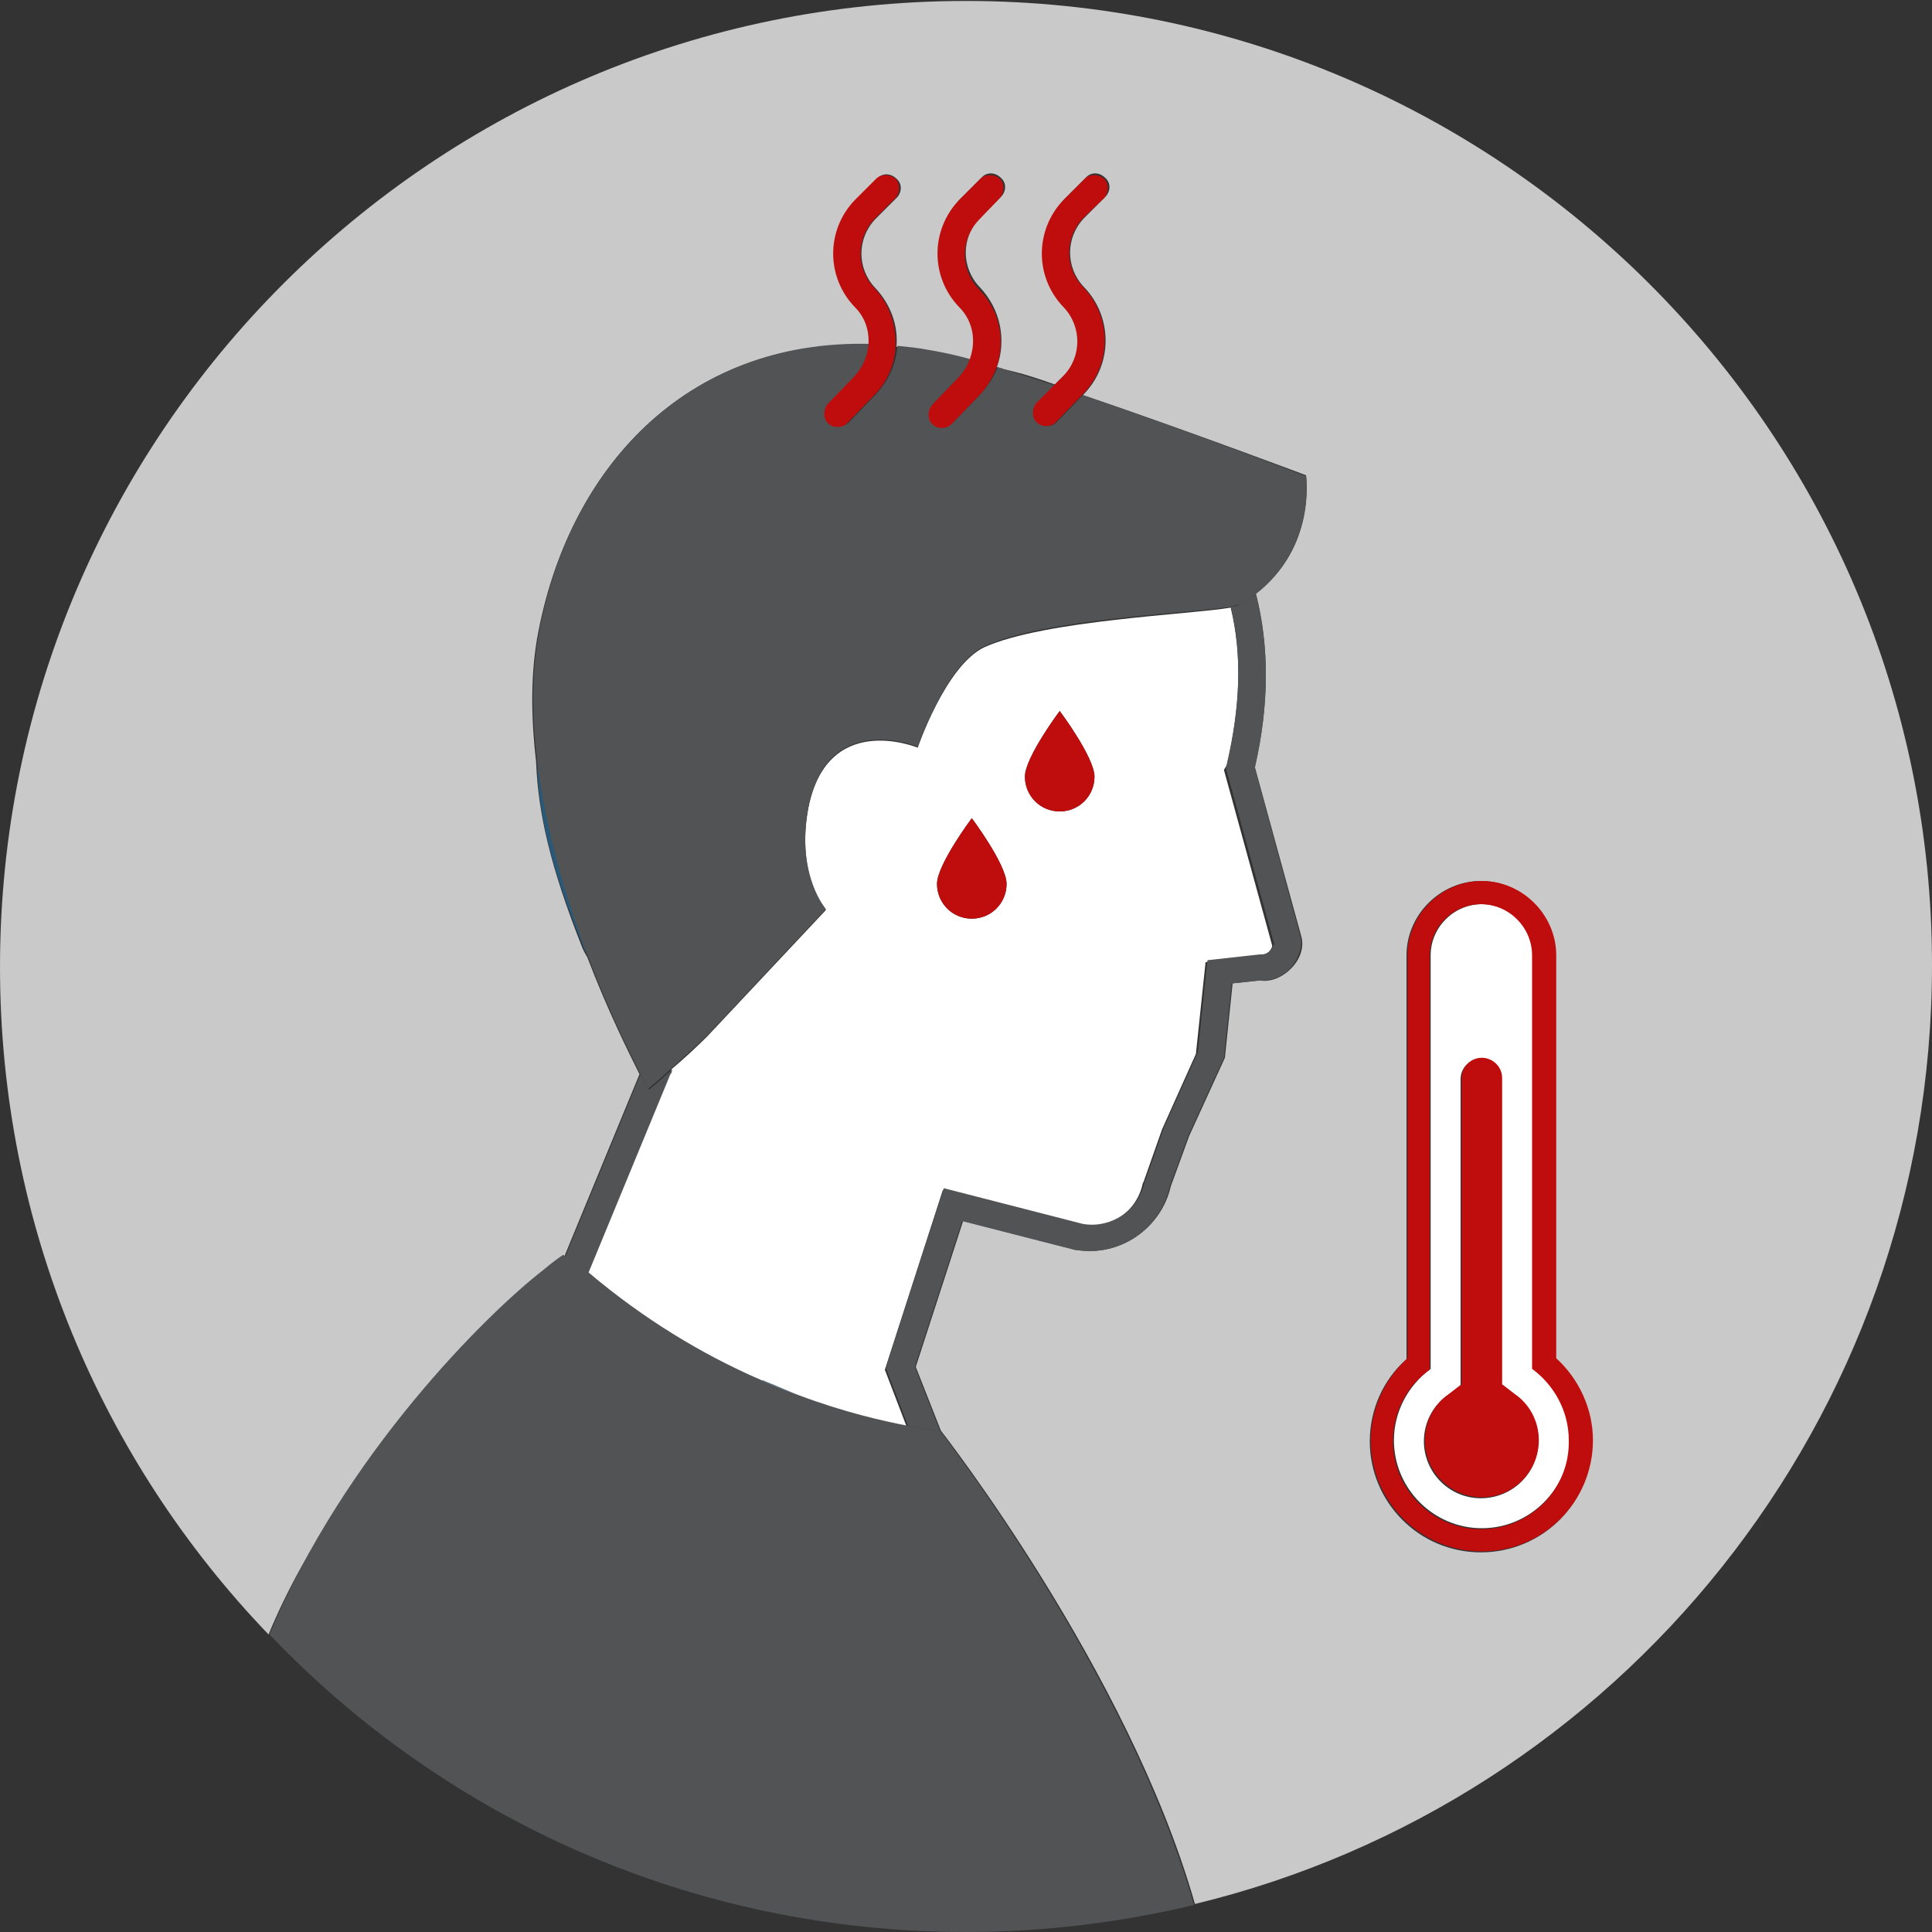
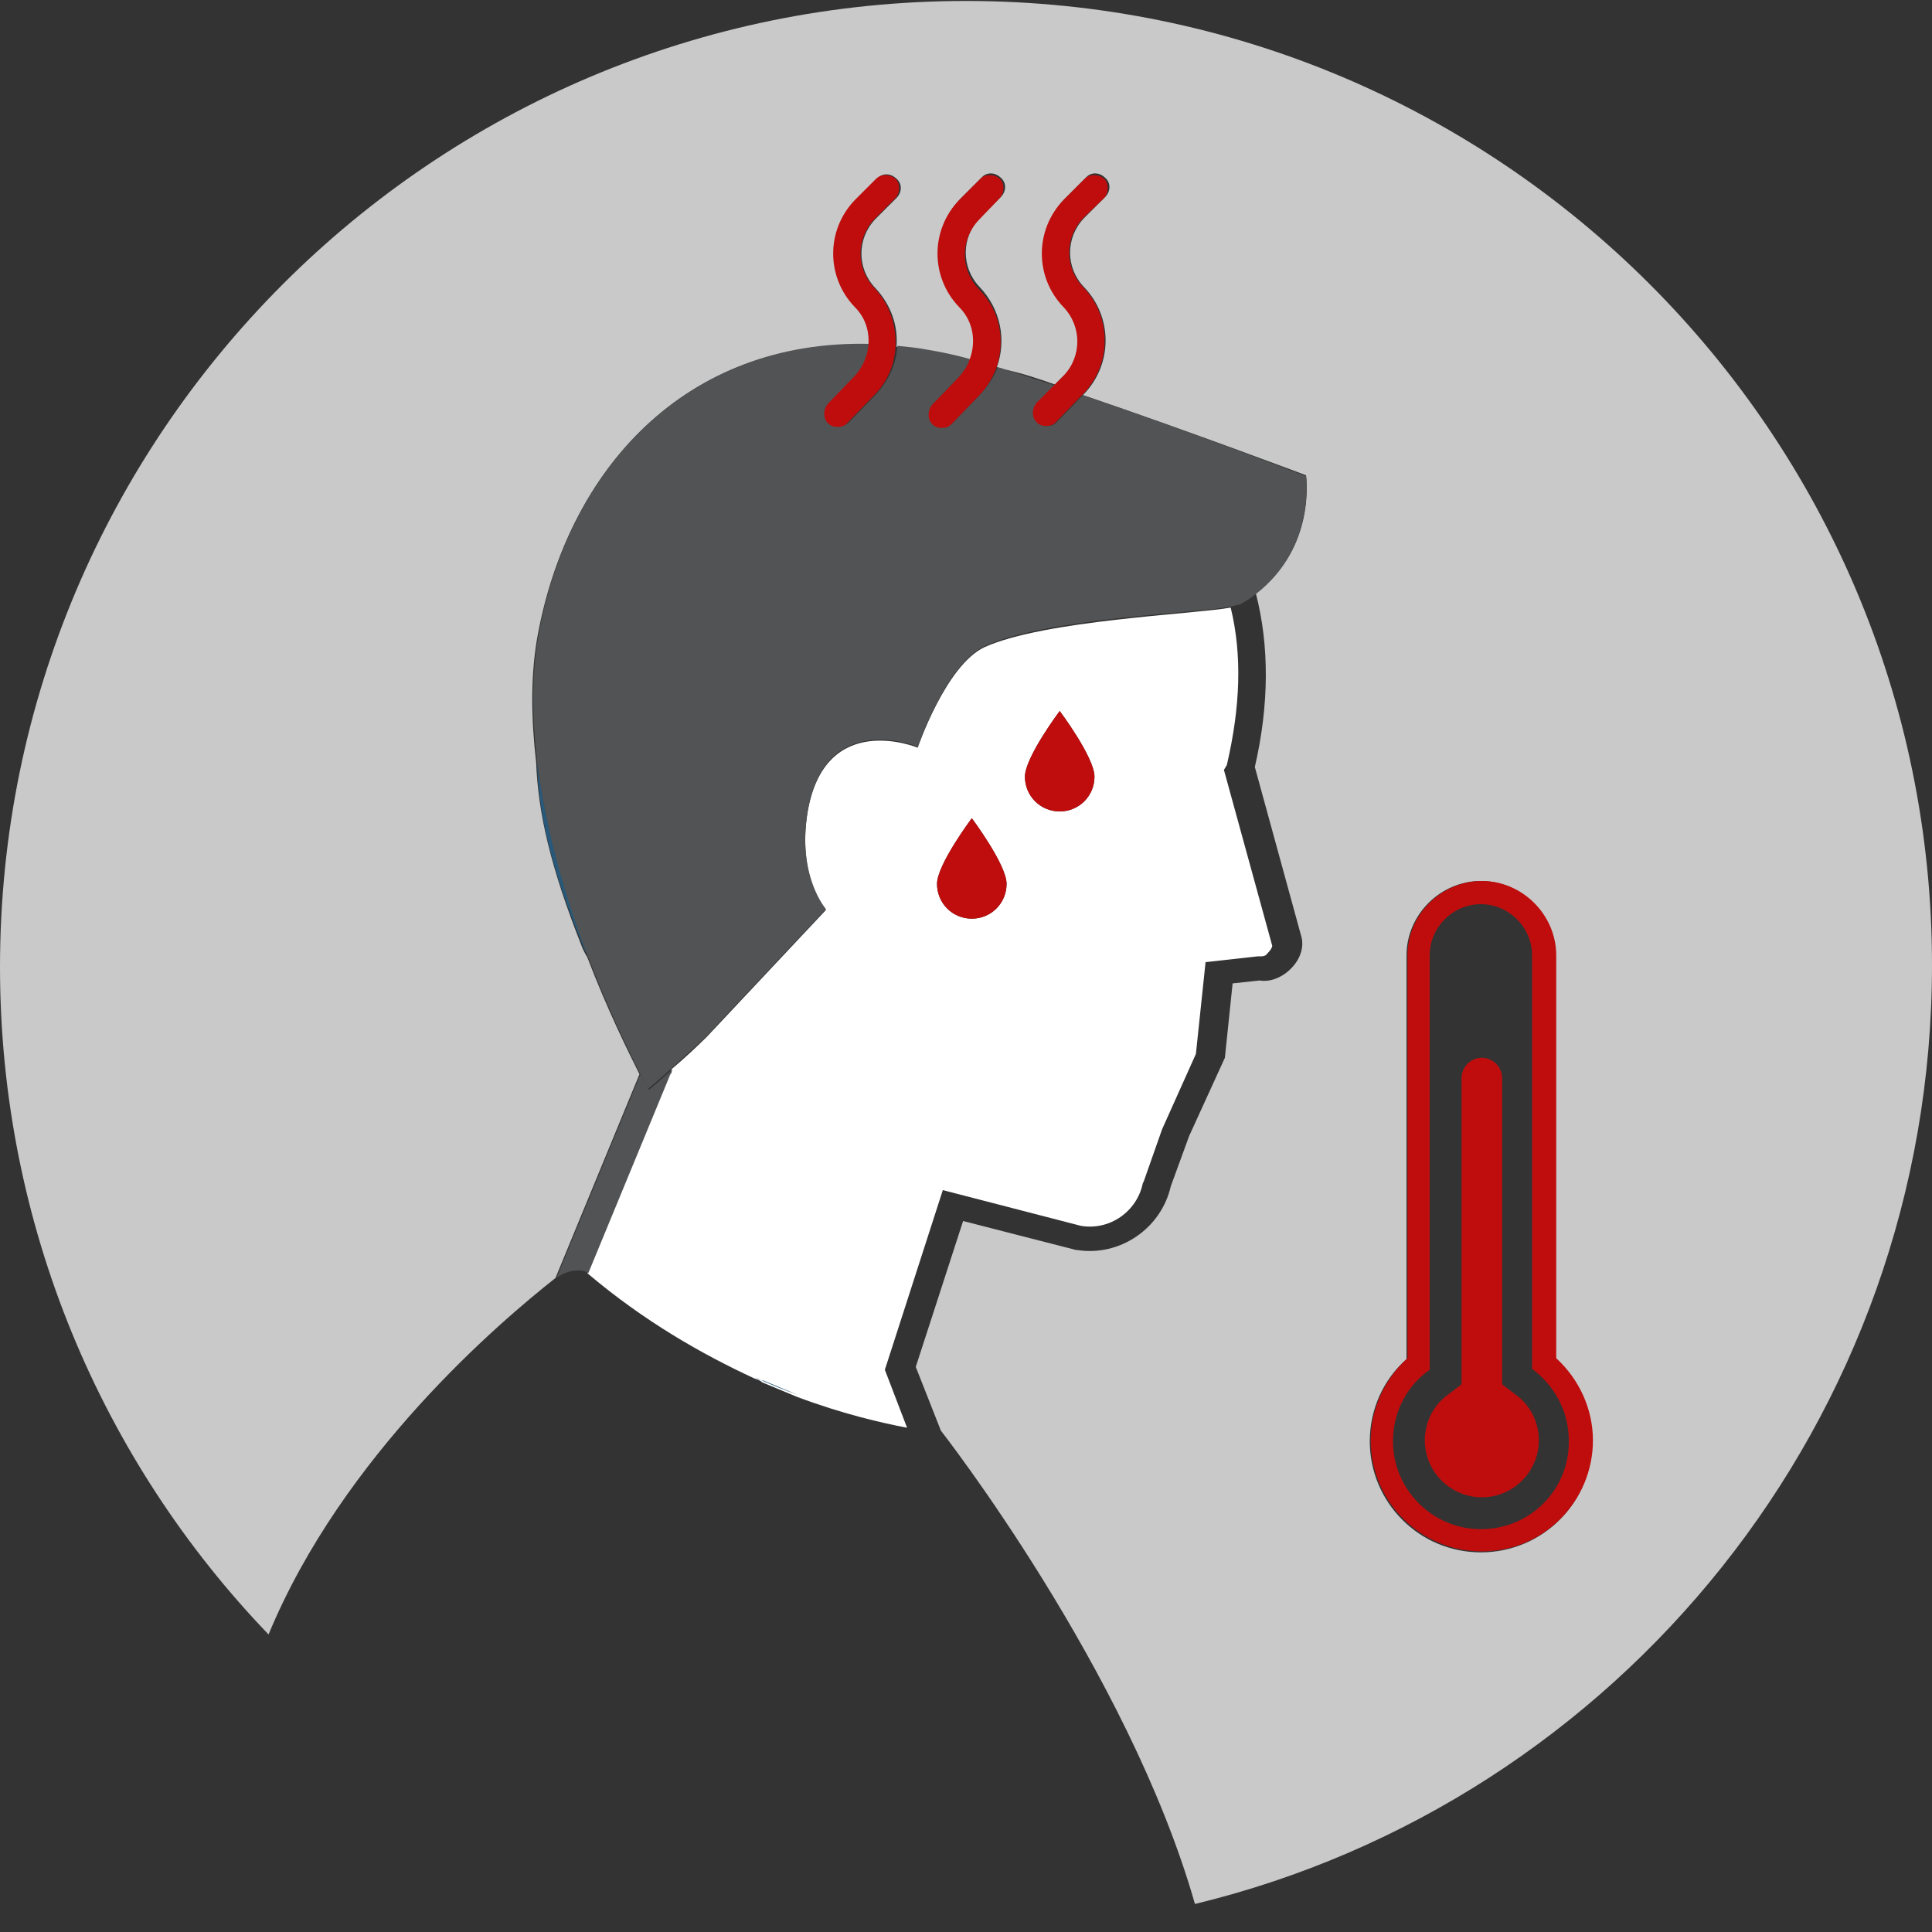
<svg xmlns="http://www.w3.org/2000/svg" version="1.1" id="Capa_2" x="0px" y="0px" viewBox="0 0 200 200" enable-background="new 0 0 200 200" xml:space="preserve">
  <rect x="0" y="0" width="200" height="200" fill="#333333" stroke="none" />
  <g>
    <path fill="#C9C9C9" d="M100,0.1c-55.2,0-100,44.8-100,100c0,26.8,10.6,51.2,27.8,69.1c7.7-18.6,24-32.4,29.7-36.9l8.7-21.1   c-1.1-2.2-3.3-6.6-5.4-12.1c-0.3-0.5-0.5-0.9-0.6-1.2c-3.2-8.1-4.5-13.7-4.7-19c-0.5-4.3-0.6-8.7,0.1-12.8   C58.7,48.6,71,35.1,90,35.7c0.1-1.4-0.4-2.8-1.4-3.9c-3-3.1-3-8,0-11.1l2.2-2.2c0.5-0.6,1.4-0.6,2,0c0.6,0.5,0.6,1.4,0,2l-2.2,2.2   c-1.9,2-1.9,5.1,0,7.1c1.6,1.7,2.4,3.9,2.2,6.1c1,0.1,2,0.2,3.1,0.4c1.2,0.2,2.7,0.6,4.5,1c0.8-1.8,0.4-4-1-5.6c-3-3.1-3-8,0-11.1   l2.2-2.2c0.5-0.6,1.4-0.6,2,0c0.6,0.5,0.6,1.4,0,2l-2.2,2.2c-1.9,2-1.9,5.1,0,7.1c2.2,2.3,2.8,5.5,1.8,8.3c0.2,0.1,0.4,0.1,0.6,0.2   c1.9,0.4,3.7,1,5.4,1.6l1-1c1.9-2,1.9-5.1,0-7.1c-3-3.1-3-8,0-11.1l2.2-2.2c0.5-0.6,1.4-0.6,2,0c0.6,0.5,0.6,1.4,0,2l-2.2,2.2   c-1.9,2-1.9,5.1,0,7.1c3,3.1,3,8,0,11.1l-0.1,0.1c11.2,3.8,23.1,8.3,23.1,8.3s1.1,7.5-5.2,12.2c1.4,5.4,1.4,11.5-0.1,18l4.8,17.5   c0.3,1,0,2.2-0.9,3.2c-0.9,1-2.2,1.6-3.4,1.4l-2.8,0.3l-0.8,7.7l-3.7,8.1l-1.9,5.2c-1,4.4-5.3,7.3-9.7,6.6l-0.1,0l-11.7-3   l-4.9,15.1l2.6,6.6c0,0,0,0,0,0s19.4,24.8,26.3,49c43.8-10.6,76.3-50.1,76.3-97.2C200,44.8,155.2,0.1,100,0.1z M153.3,160.7   c-6.4,0-11.5-5.2-11.5-11.5c0-3.3,1.4-6.4,3.8-8.5V98.9c0-4.2,3.5-7.7,7.7-7.7c4.2,0,7.7,3.5,7.7,7.7v41.7c2.4,2.2,3.8,5.3,3.8,8.5   C164.9,155.5,159.7,160.7,153.3,160.7z" />
    <path fill="#FFFFFF" d="M127,79.2c1.4-6,1.6-11.4,0.4-16.3c-4,0.7-19.3,1.3-25.5,4.1c-4,1.9-6.9,10.4-6.9,10.4s-9.6-4-11.4,6.7   c-1.1,6.8,1.9,10.1,1.9,10.1s-9.2,9.8-12.3,13.1c-1,1-2.4,2.3-3.7,3.4c0,0.1,0,0.3-0.1,0.4l-0.1,0.1l-8.5,20.6   c5.9,5,11.9,8.4,17.3,10.9c0.3,0.1,0.6,0.2,0.8,0.4c1.2,0.5,2.4,1,3.6,1.5c4.8,1.8,8.8,2.7,11.4,3.2l-2.3-6l6-18.6l14.3,3.7   c3,0.5,5.8-1.5,6.4-4.4l0.1-0.2l1.9-5.4l3.5-7.8l1-9.5l5.4-0.6l0.2,0c0.3,0,0.6,0,0.8-0.3c0.3-0.3,0.5-0.6,0.5-0.8l-5-18.2   L127,79.2z M100.6,95.1c-2,0-3.6-1.6-3.6-3.6c0-2,3.6-6.8,3.6-6.8s3.6,4.8,3.6,6.8C104.2,93.5,102.6,95.1,100.6,95.1z M109.7,84   c-2,0-3.6-1.6-3.6-3.6s3.6-6.8,3.6-6.8s3.6,4.8,3.6,6.8S111.7,84,109.7,84z" />
    <path fill="#28597A" d="M60.3,97.8c0.1,0.4,0.4,0.8,0.6,1.2c-2.2-5.9-4.4-13-5.3-20.3C55.7,84.1,57,89.7,60.3,97.8z" />
    <path fill="#28597A" d="M109.1,40L109.1,40c-1.7-0.7-3.5-1.2-5.3-1.7C105.4,38.8,107.2,39.3,109.1,40z" />
    <path fill="#525354" d="M66.3,111.2l-8.7,21.1c1.3-1,2.9-0.9,3.3-0.5l8.5-20.6l0.1-0.1c0-0.1,0.1-0.3,0.1-0.4   c-1.3,1.2-2.4,2.1-2.4,2.1S66.8,112.2,66.3,111.2z" />
    <path fill="#28597A" d="M78.2,142.6c1.5,0.7,3,1.3,4.4,1.8c-1.2-0.5-2.4-1-3.6-1.5C78.8,142.9,78.5,142.8,78.2,142.6z" />
-     <path fill="#525354" d="M129.9,79.5c1.5-6.5,1.5-12.5,0.1-18c-0.5,0.4-1.1,0.8-1.7,1.1c-0.2,0.1-0.5,0.2-0.9,0.2   c1.2,4.9,1,10.3-0.4,16.3l-0.1,0.4l5,18.2c0,0.1-0.2,0.5-0.5,0.8c-0.3,0.2-0.5,0.3-0.8,0.3l-0.2,0l-5.4,0.6l-1,9.5l-3.5,7.8   l-1.9,5.4l-0.1,0.2c-0.6,3-3.5,4.9-6.4,4.4L97.7,123l-6,18.6l2.3,6c1.9,0.4,3.1,0.5,3.3,0.5l-2.6-6.6l4.9-15.1l11.7,3l0.1,0   c4.5,0.7,8.7-2.1,9.7-6.6l1.9-5.2l3.7-8.1l0.8-7.7l2.8-0.3c1.3,0.1,2.5-0.4,3.4-1.4c0.8-1,1.2-2.3,0.9-3.2L129.9,79.5z" />
    <path fill="#525354" d="M112.1,40.9l-2.7,2.8c-0.3,0.3-0.6,0.4-1,0.4c-0.4,0-0.7-0.1-1-0.4c-0.6-0.5-0.6-1.4,0-2l1.8-1.8   c-1.9-0.6-3.7-1.2-5.3-1.7c-0.2-0.1-0.4-0.1-0.6-0.2c-0.4,1-1,1.9-1.8,2.8l-2.8,2.9c-0.3,0.3-0.6,0.4-1,0.4c-0.4,0-0.7-0.1-1-0.4   c-0.6-0.5-0.6-1.4,0-2l2.8-2.9c0.5-0.5,0.8-1,1-1.6c-1.7-0.5-3.3-0.8-4.5-1c-1-0.2-2.1-0.3-3.1-0.4c-0.1,1.8-0.9,3.6-2.2,5   l-2.8,2.9c-0.3,0.3-0.6,0.4-1,0.4c-0.4,0-0.7-0.1-1-0.4c-0.6-0.5-0.6-1.4,0-2l2.8-2.9c0.9-0.9,1.4-2,1.4-3.2   C71,35.1,58.7,48.6,55.7,66c-0.7,4.1-0.6,8.5-0.1,12.8c0.9,7.2,3,14.4,5.3,20.3c2.1,5.5,4.3,9.9,5.4,12.1c0.5,1,0.8,1.5,0.8,1.5   s1.1-0.9,2.4-2.1c1.2-1.1,2.7-2.4,3.7-3.4c3-3.2,12.3-13.1,12.3-13.1s-3-3.4-1.9-10.1c1.8-10.7,11.4-6.7,11.4-6.7s2.9-8.5,6.9-10.4   c6.3-2.9,21.5-3.4,25.5-4.1c0.4-0.1,0.7-0.2,0.9-0.2c0.6-0.3,1.2-0.7,1.7-1.1c6.2-4.8,5.2-12.2,5.2-12.2S123.3,44.7,112.1,40.9z" />
-     <path fill="#525354" d="M97.3,148.1c-0.2,0-1.3-0.1-3.3-0.5c-2.6-0.5-6.6-1.4-11.4-3.2c-1.4-0.5-2.9-1.1-4.4-1.8   c-5.4-2.4-11.4-5.9-17.3-10.9c-0.4-0.3-2.2-1.5-2.6-1.8c0,0-0.8,0.5-2.1,1.6c-5.8,4.5-20.6,19.1-28.3,37.7   C46,188.2,71.6,200,100,200c8.1,0,16.1-1,23.6-2.8C116.7,173,97.3,148.1,97.3,148.1C97.3,148.1,97.3,148.1,97.3,148.1z" />
-     <path fill="#FFFFFF" d="M158.7,141.7V98.9c0-2.9-2.4-5.3-5.3-5.3c-2.9,0-5.3,2.4-5.3,5.3v42.8c-2.3,1.7-3.8,4.4-3.8,7.4   c0,5,4.1,9.1,9.1,9.1c5,0,9.1-4.1,9.1-9.1C162.5,146.1,161,143.4,158.7,141.7z M153.3,155.1c-3.3,0-5.9-2.7-5.9-5.9   c0-1.9,0.9-3.7,2.5-4.8l1.3-1v-31.7c0-1.2,1-2.1,2.1-2.1c1.2,0,2.1,1,2.1,2.1v31.7l1.3,1c1.6,1.1,2.5,2.9,2.5,4.8   C159.3,152.4,156.6,155.1,153.3,155.1z" />
    <path fill="#BF0D0D" d="M161.1,140.6V98.9c0-4.2-3.5-7.7-7.7-7.7c-4.2,0-7.7,3.5-7.7,7.7v41.7c-2.4,2.2-3.8,5.3-3.8,8.5   c0,6.4,5.2,11.5,11.5,11.5c6.4,0,11.5-5.2,11.5-11.5C164.9,145.9,163.5,142.8,161.1,140.6z M153.3,158.3c-5,0-9.1-4.1-9.1-9.1   c0-3.1,1.5-5.8,3.8-7.4V98.9c0-2.9,2.4-5.3,5.3-5.3c2.9,0,5.3,2.4,5.3,5.3v42.8c2.3,1.7,3.8,4.4,3.8,7.4   C162.5,154.2,158.4,158.3,153.3,158.3z" />
    <path fill="#BF0D0D" d="M156.8,144.3l-1.3-1v-31.7c0-1.2-1-2.1-2.1-2.1c-1.2,0-2.1,1-2.1,2.1v31.7l-1.3,1c-1.6,1.1-2.5,2.9-2.5,4.8   c0,3.3,2.7,5.9,5.9,5.9c3.3,0,5.9-2.7,5.9-5.9C159.3,147.2,158.4,145.4,156.8,144.3z" />
-     <path fill="#BF0D0D" d="M92.7,20.5c0.5-0.6,0.5-1.5,0-2c-0.6-0.5-1.5-0.5-2,0l-2.2,2.2c-3,3.1-3,8,0,11.1c1.1,1.1,1.5,2.5,1.4,3.9   c-0.1,1.2-0.6,2.3-1.4,3.2l-2.8,2.9c-0.5,0.6-0.5,1.5,0,2c0.3,0.3,0.6,0.4,1,0.4c0.4,0,0.7-0.1,1-0.4l2.8-2.9   c1.4-1.4,2.1-3.2,2.2-5c0.1-2.2-0.6-4.4-2.2-6.1c-1.9-2-1.9-5.1,0-7.1L92.7,20.5z" />
+     <path fill="#BF0D0D" d="M92.7,20.5c0.5-0.6,0.5-1.5,0-2c-0.6-0.5-1.5-0.5-2,0l-2.2,2.2c-3,3.1-3,8,0,11.1c1.1,1.1,1.5,2.5,1.4,3.9   c-0.1,1.2-0.6,2.3-1.4,3.2l-2.8,2.9c-0.5,0.6-0.5,1.5,0,2c0.3,0.3,0.6,0.4,1,0.4c0.4,0,0.7-0.1,1-0.4l2.8-2.9   c1.4-1.4,2.1-3.2,2.2-5c0.1-2.2-0.6-4.4-2.2-6.1c-1.9-2-1.9-5.1,0-7.1z" />
    <path fill="#BF0D0D" d="M103.5,20.5c0.5-0.6,0.5-1.5,0-2c-0.6-0.5-1.5-0.5-2,0l-2.2,2.2c-3,3.1-3,8,0,11.1c1.5,1.5,1.8,3.7,1,5.6   c-0.2,0.6-0.6,1.1-1,1.6l-2.8,2.9c-0.5,0.6-0.5,1.5,0,2c0.3,0.3,0.6,0.4,1,0.4c0.4,0,0.7-0.1,1-0.4l2.8-2.9   c0.8-0.8,1.4-1.8,1.8-2.8c1-2.8,0.5-6-1.8-8.3c-1.9-2-1.9-5.1,0-7.1L103.5,20.5z" />
    <path fill="#BF0D0D" d="M114.3,20.5c0.5-0.6,0.5-1.5,0-2c-0.6-0.5-1.5-0.5-2,0l-2.2,2.2c-3,3.1-3,8,0,11.1c1.9,2,1.9,5.1,0,7.1   l-1,1l0,0l-1.8,1.8c-0.5,0.6-0.5,1.5,0,2c0.3,0.3,0.6,0.4,1,0.4c0.4,0,0.7-0.1,1-0.4l2.7-2.8l0.1-0.1c3-3.1,3-8,0-11.1   c-1.9-2-1.9-5.1,0-7.1L114.3,20.5z" />
    <path fill="#BF0D0D" d="M106.1,80.4c0,2,1.6,3.6,3.6,3.6c2,0,3.6-1.6,3.6-3.6s-3.6-6.8-3.6-6.8S106.1,78.4,106.1,80.4z" />
    <path fill="#BF0D0D" d="M97,91.5c0,2,1.6,3.6,3.6,3.6c2,0,3.6-1.6,3.6-3.6c0-2-3.6-6.8-3.6-6.8S97,89.5,97,91.5z" />
  </g>
</svg>